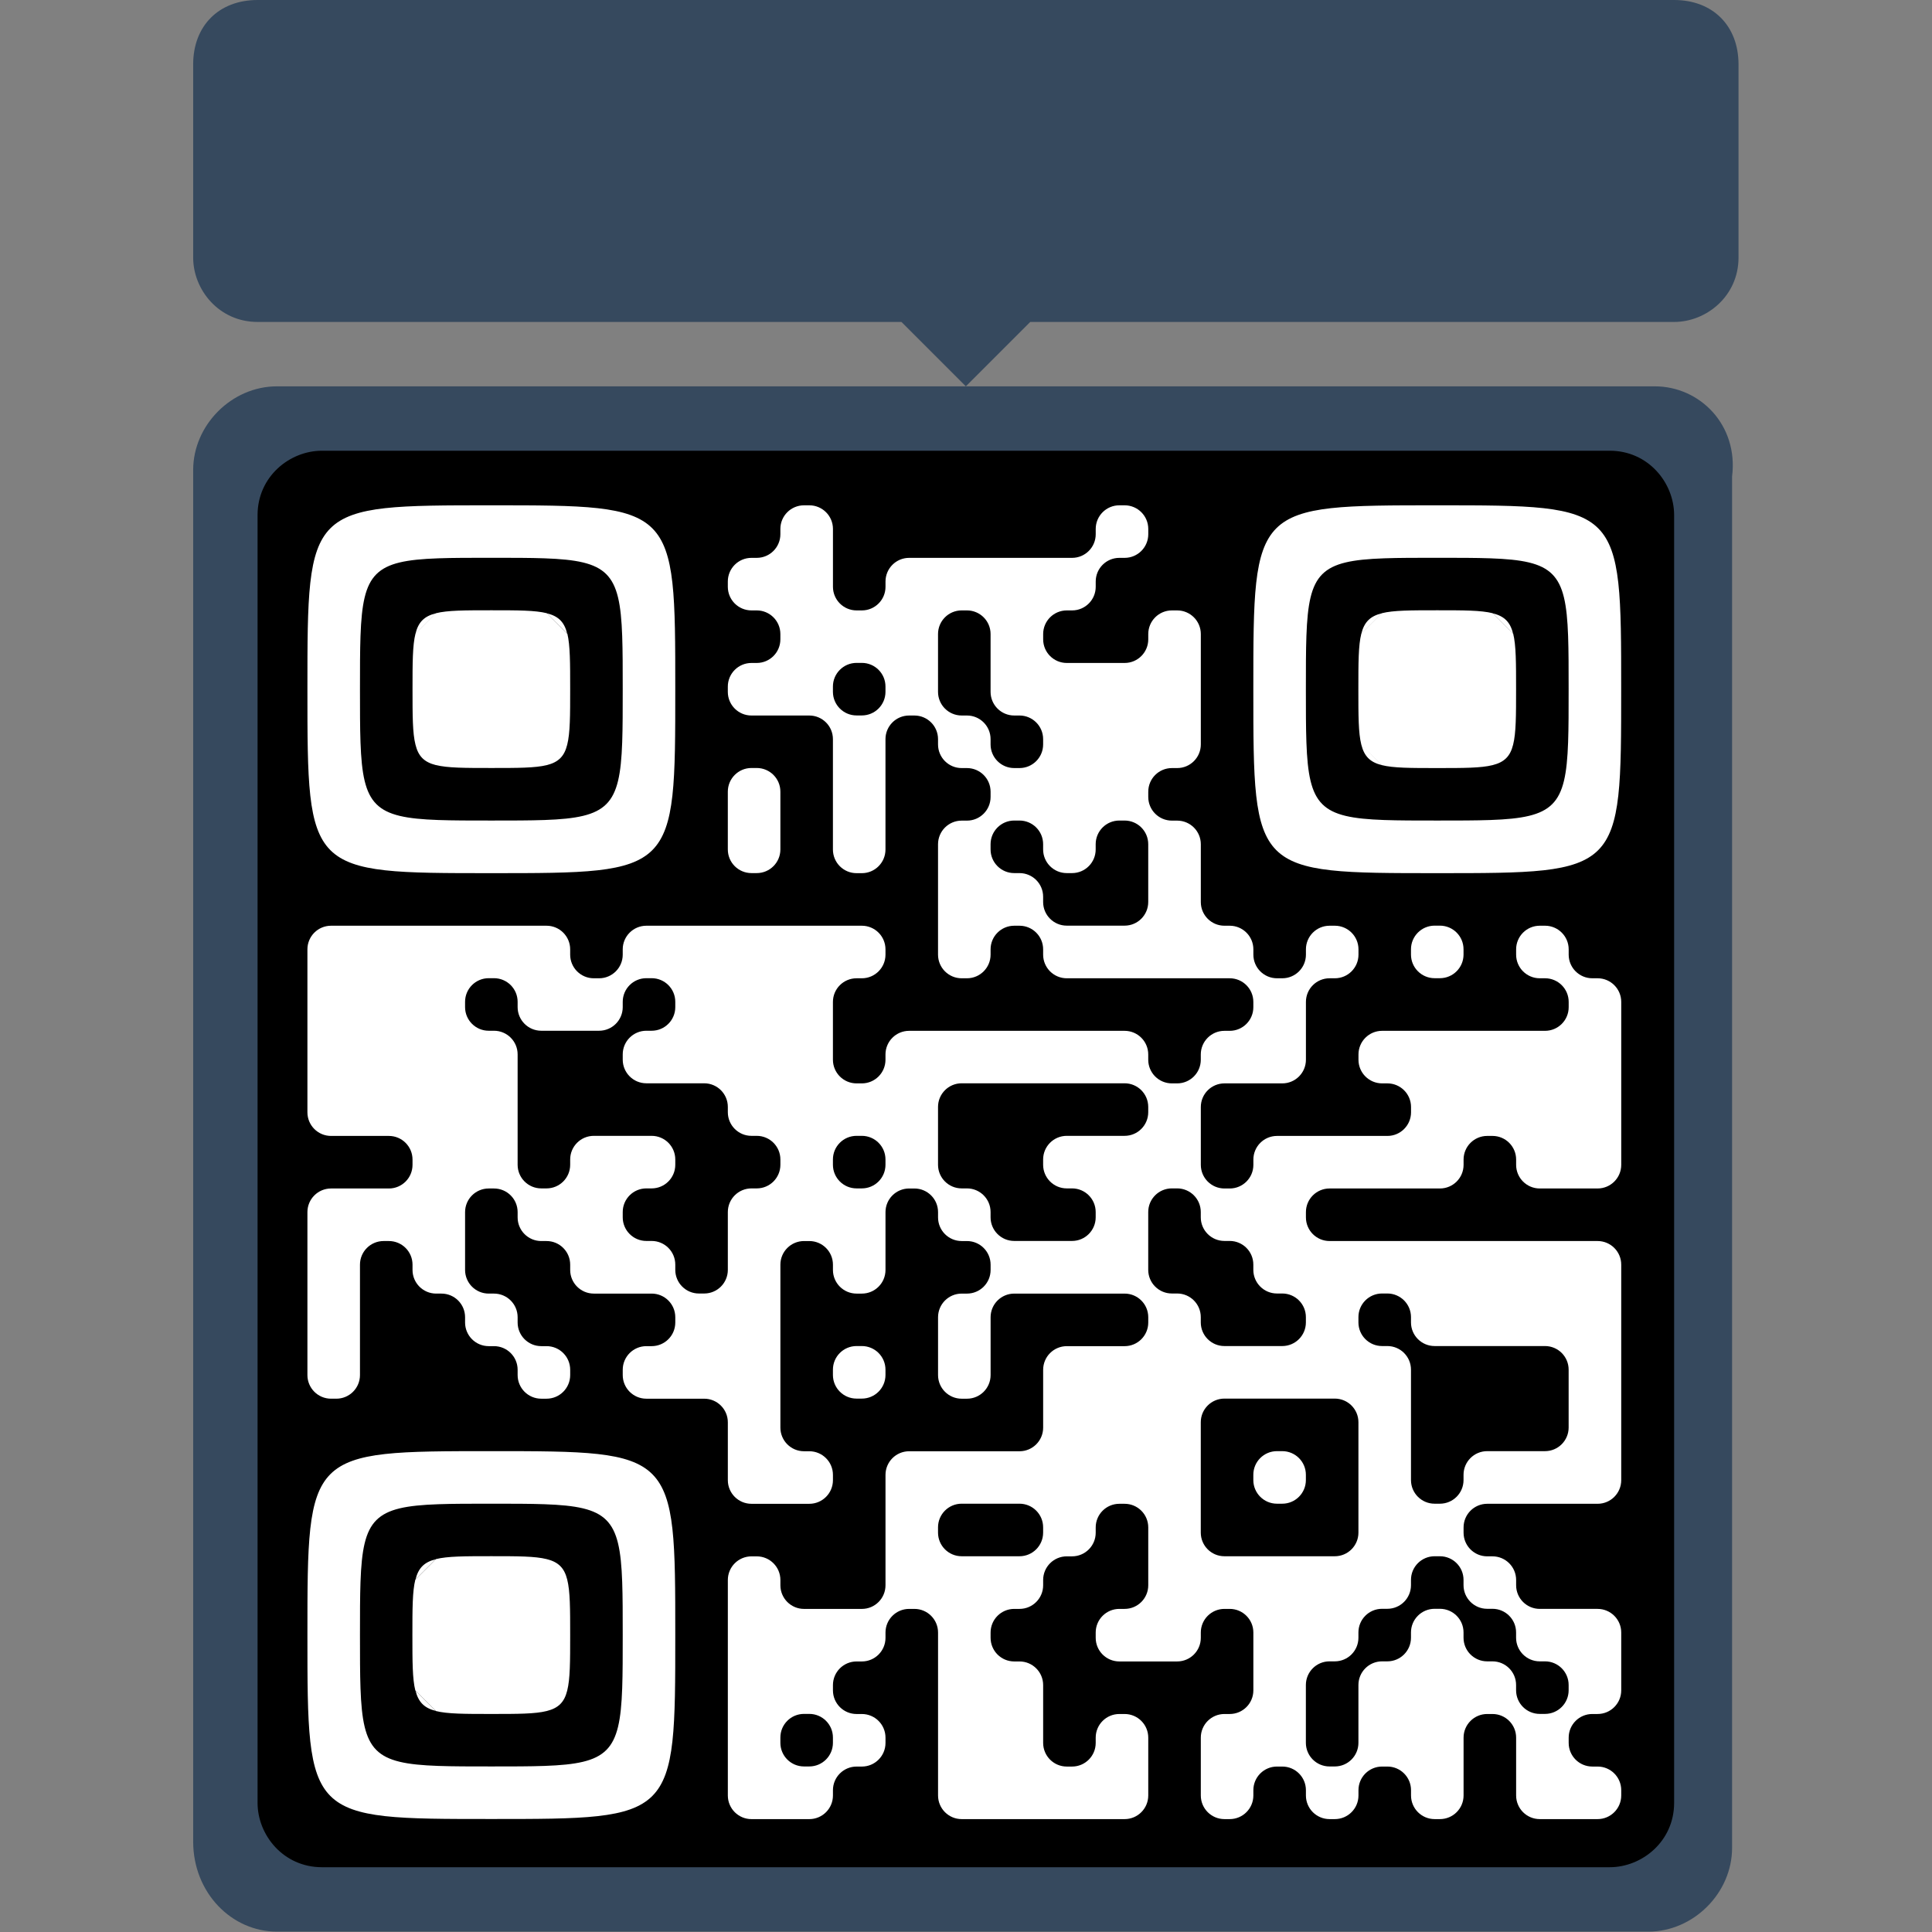
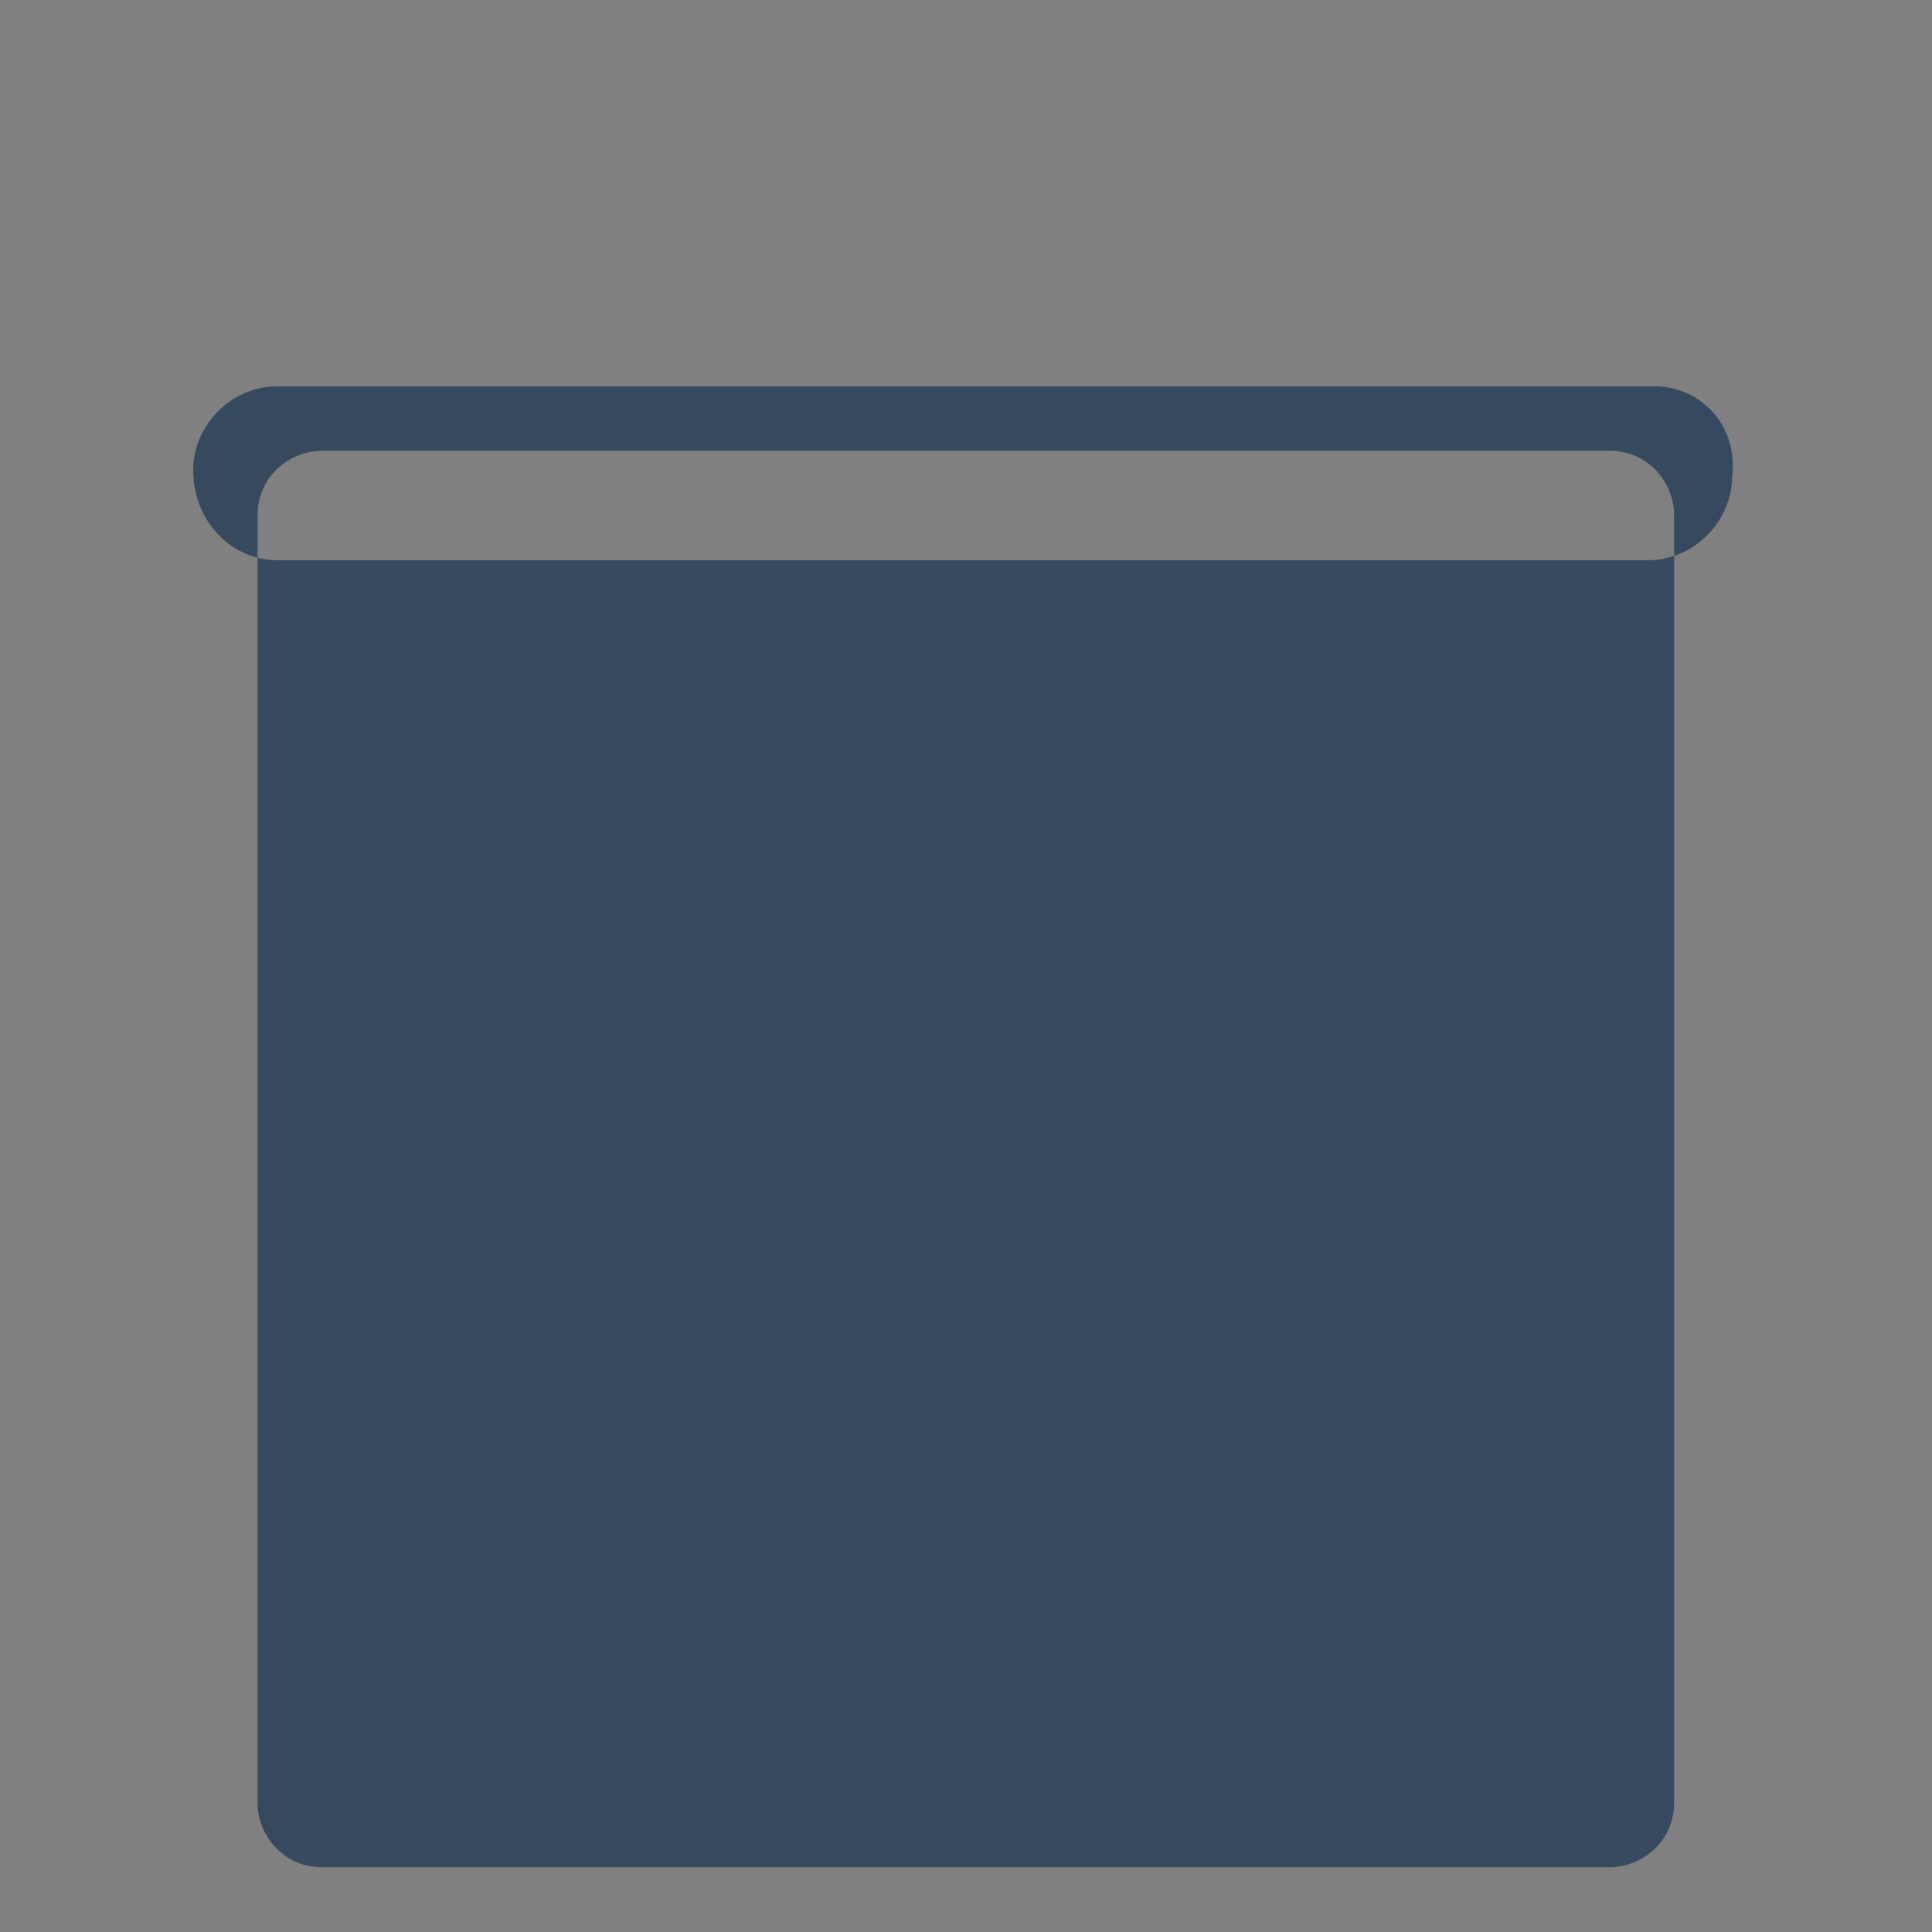
<svg xmlns="http://www.w3.org/2000/svg" version="1.1" id="Layer_1" x="0px" y="0px" width="500px" height="500px" viewBox="0 0 500 500" style="enable-background:new 0 0 500 500;" xml:space="preserve">
  <rect x="0" y="0" width="500" height="500" fill="#808080" stroke="none" />
-   <rect x="62" y="114.283" width="377.345" height="377.345" />
  <g transform="scale(20.83) translate(0 0)">
-     <path style="fill:#36495E;" d="M20.56,4.8H3.44C2.88,4.8,2.4,5.28,2.4,5.84v17.039c0,0.64,0.48,1.12,1.04,1.12H20.48 c0.56,0,1.04-0.48,1.04-1.04V5.92C21.6,5.28,21.12,4.8,20.56,4.8z M20.8,22.399c0,0.48-0.4,0.8-0.8,0.8H4c-0.48,0-0.8-0.4-0.8-0.8 V6.4c0-0.48,0.4-0.8,0.8-0.8H20c0.48,0,0.8,0.4,0.8,0.8V22.399z" />
-     <path style="fill:#36495E;" d="M20.8,0H3.2C2.72,0,2.4,0.32,2.4,0.8v2.4C2.4,3.6,2.72,4,3.2,4h8L12,4.8L12.8,4h8 c0.4,0,0.8-0.32,0.8-0.8V0.8C21.6,0.32,21.28,0,20.8,0z" />
+     <path style="fill:#36495E;" d="M20.56,4.8H3.44C2.88,4.8,2.4,5.28,2.4,5.84c0,0.64,0.48,1.12,1.04,1.12H20.48 c0.56,0,1.04-0.48,1.04-1.04V5.92C21.6,5.28,21.12,4.8,20.56,4.8z M20.8,22.399c0,0.48-0.4,0.8-0.8,0.8H4c-0.48,0-0.8-0.4-0.8-0.8 V6.4c0-0.48,0.4-0.8,0.8-0.8H20c0.48,0,0.8,0.4,0.8,0.8V22.399z" />
  </g>
  <g transform="scale(0.85) translate(43.48 192.31)">
    <g transform="scale(20)">
      <g transform="translate(0,0)">
-         <path style="fill-rule:evenodd;clip-rule:evenodd;fill:#FFFFFF;" d="M9.706-1.563v0.08c0,0.199-0.161,0.36-0.36,0.36h-0.08 c-0.199,0-0.36,0.161-0.36,0.36v0.08c0,0.199,0.161,0.36,0.36,0.36h0.08c0.199,0,0.36,0.161,0.36,0.36v0.08 c0,0.199-0.161,0.36-0.36,0.36h-0.08c-0.199,0-0.36,0.161-0.36,0.36v0.08c0,0.199,0.161,0.36,0.36,0.36h0.88 c0.199,0,0.36,0.161,0.36,0.36v1.68c0,0.199,0.161,0.36,0.36,0.36h0.08c0.199,0,0.36-0.161,0.36-0.36v-1.68 c0-0.199,0.161-0.36,0.36-0.36h0.08c0.199,0,0.36,0.161,0.36,0.36v0.08c0,0.199,0.161,0.36,0.36,0.36h0.08 c0.199,0,0.36,0.161,0.36,0.36v0.08c0,0.199-0.161,0.36-0.36,0.36h-0.08c-0.199,0-0.36,0.161-0.36,0.36v1.68 c0,0.199,0.161,0.36,0.36,0.36h0.08c0.199,0,0.36-0.161,0.36-0.36v-0.08c0-0.199,0.161-0.36,0.36-0.36h0.08 c0.199,0,0.36,0.161,0.36,0.36v0.08c0,0.199,0.161,0.36,0.36,0.36h2.48c0.199,0,0.36,0.161,0.36,0.36c0,0,0,0,0,0v0.08 c0,0.199-0.161,0.36-0.36,0.36l0,0h-0.08c-0.199,0-0.36,0.161-0.36,0.36c0,0,0,0,0,0v0.08c0,0.199-0.161,0.36-0.36,0.36l0,0 h-0.08c-0.199,0-0.36-0.161-0.36-0.36c0,0,0,0,0,0v-0.08c0-0.199-0.161-0.36-0.36-0.36h-3.28c-0.199,0-0.36,0.161-0.36,0.36v0.08 c0,0.199-0.161,0.36-0.36,0.36h-0.08c-0.199,0-0.36-0.161-0.36-0.36v-0.88c0-0.199,0.161-0.36,0.36-0.36h0.08 c0.199,0,0.36-0.161,0.36-0.36v-0.08c0-0.199-0.161-0.36-0.36-0.36h-3.28c-0.199,0-0.36,0.161-0.36,0.36v0.08 c0,0.199-0.161,0.36-0.36,0.36h-0.08c-0.199,0-0.36-0.161-0.36-0.36v-0.08c0-0.199-0.161-0.36-0.36-0.36h-3.28 c-0.199,0-0.36,0.161-0.36,0.36v2.48c0,0.199,0.161,0.36,0.36,0.36h0.88c0.199,0,0.36,0.161,0.36,0.36v0.08 c0,0.199-0.161,0.36-0.36,0.36h-0.88c-0.199,0-0.36,0.161-0.36,0.36v2.48c0,0.199,0.161,0.36,0.36,0.36c0,0,0,0,0,0h0.08 c0.199,0,0.36-0.161,0.36-0.36l0,0v-1.68c0-0.199,0.161-0.36,0.36-0.36h0.08c0.199,0,0.36,0.161,0.36,0.36v0.08 c0,0.199,0.161,0.36,0.36,0.36h0.08c0.199,0,0.36,0.161,0.36,0.36v0.08c0,0.199,0.161,0.36,0.36,0.36h0.08 c0.199,0,0.36,0.161,0.36,0.36l0,0v0.08c0,0.199,0.161,0.36,0.36,0.36h0h0.08c0.199,0,0.36-0.161,0.36-0.36l0,0v-0.08 c0-0.199-0.161-0.36-0.36-0.36h0h-0.08c-0.199,0-0.36-0.161-0.36-0.36v-0.08c0-0.199-0.161-0.36-0.36-0.36h-0.08 c-0.199,0-0.36-0.161-0.36-0.36v-0.88c0-0.199,0.161-0.36,0.36-0.36h0.08c0.199,0,0.36,0.161,0.36,0.36v0.08 c0,0.199,0.161,0.36,0.36,0.36h0.08c0.199,0,0.36,0.161,0.36,0.36v0.08c0,0.199,0.161,0.36,0.36,0.36h0.88 c0.199,0,0.36,0.161,0.36,0.36v0.08c0,0.199-0.161,0.36-0.36,0.36h-0.08c-0.199,0-0.36,0.161-0.36,0.36l0,0v0.08 c0,0.199,0.161,0.36,0.36,0.36h0h0.88c0.199,0,0.36,0.161,0.36,0.36l0,0v0.88c0,0.199,0.161,0.36,0.36,0.36c0,0,0,0,0,0h0.88 c0.199,0,0.36-0.161,0.36-0.36l0,0v-0.08c0-0.199-0.161-0.36-0.36-0.36c0,0,0,0,0,0h-0.08c-0.199,0-0.36-0.161-0.36-0.36l0,0 v-2.48c0-0.199,0.161-0.36,0.36-0.36h0.08c0.199,0,0.36,0.161,0.36,0.36v0.08c0,0.199,0.161,0.36,0.36,0.36h0.08 c0.199,0,0.36-0.161,0.36-0.36v-0.88c0-0.199,0.161-0.36,0.36-0.36h0.08c0.199,0,0.36,0.161,0.36,0.36v0.08 c0,0.199,0.161,0.36,0.36,0.36h0.08c0.199,0,0.36,0.161,0.36,0.36v0.08c0,0.199-0.161,0.36-0.36,0.36h-0.08 c-0.199,0-0.36,0.161-0.36,0.36v0.88c0,0.199,0.161,0.36,0.36,0.36c0,0,0,0,0,0h0.08c0.199,0,0.36-0.161,0.36-0.36l0,0v-0.88 c0-0.199,0.161-0.36,0.36-0.36h1.68c0.199,0,0.36,0.161,0.36,0.36v0.08c0,0.199-0.161,0.36-0.36,0.36h-0.88 c-0.199,0-0.36,0.161-0.36,0.36l0,0v0.88c0,0.199-0.161,0.36-0.36,0.36c0,0,0,0,0,0h-1.68c-0.199,0-0.36,0.161-0.36,0.36l0,0 v1.68c0,0.199-0.161,0.36-0.36,0.36c0,0,0,0,0,0h-0.88c-0.199,0-0.36-0.161-0.36-0.36l0,0v-0.08c0-0.199-0.161-0.36-0.36-0.36 c0,0,0,0,0,0h-0.08c-0.199,0-0.36,0.161-0.36,0.36l0,0v3.28c0,0.199,0.161,0.36,0.36,0.36c0,0,0,0,0,0h0.88 c0.199,0,0.36-0.161,0.36-0.36l0,0v-0.08c0-0.199,0.161-0.36,0.36-0.36c0,0,0,0,0,0h0.08c0.199,0,0.36-0.161,0.36-0.36l0,0v-0.08 c0-0.199-0.161-0.36-0.36-0.36c0,0,0,0,0,0h-0.08c-0.199,0-0.36-0.161-0.36-0.36l0,0v-0.08c0-0.199,0.161-0.36,0.36-0.36 c0,0,0,0,0,0h0.08c0.199,0,0.36-0.161,0.36-0.36l0,0v-0.08c0-0.199,0.161-0.36,0.36-0.36c0,0,0,0,0,0h0.08 c0.199,0,0.36,0.161,0.36,0.36l0,0v2.48c0,0.199,0.161,0.36,0.36,0.36c0,0,0,0,0,0h2.48c0.199,0,0.36-0.161,0.36-0.36l0,0v-0.88 c0-0.199-0.161-0.36-0.36-0.36c0,0,0,0,0,0h-0.08c-0.199,0-0.36,0.161-0.36,0.36l0,0v0.08c0,0.199-0.161,0.36-0.36,0.36 c0,0,0,0,0,0h-0.08c-0.199,0-0.36-0.161-0.36-0.36l0,0v-0.88c0-0.199-0.161-0.36-0.36-0.36c0,0,0,0,0,0h-0.08 c-0.199,0-0.36-0.161-0.36-0.36l0,0v-0.08c0-0.199,0.161-0.36,0.36-0.36c0,0,0,0,0,0h0.08c0.199,0,0.36-0.161,0.36-0.36l0,0 v-0.08c0-0.199,0.161-0.36,0.36-0.36c0,0,0,0,0,0h0.08c0.199,0,0.36-0.161,0.36-0.36l0,0v-0.08c0-0.199,0.161-0.36,0.36-0.36 c0,0,0,0,0,0h0.08c0.199,0,0.36,0.161,0.36,0.36l0,0v0.88c0,0.199-0.161,0.36-0.36,0.36c0,0,0,0,0,0h-0.08 c-0.199,0-0.36,0.161-0.36,0.36l0,0v0.08c0,0.199,0.161,0.36,0.36,0.36c0,0,0,0,0,0h0.88c0.199,0,0.36-0.161,0.36-0.36v0v-0.08 c0-0.199,0.161-0.36,0.36-0.36h0h0.08c0.199,0,0.36,0.161,0.36,0.36v0v0.88c0,0.199-0.161,0.36-0.36,0.36l0,0h-0.08 c-0.199,0-0.36,0.161-0.36,0.36l0,0v0.88c0,0.199,0.161,0.36,0.36,0.36h0h0.08c0.199,0,0.36-0.161,0.36-0.36v0v-0.08 c0-0.199,0.161-0.36,0.36-0.36l0,0h0.08c0.199,0,0.36,0.161,0.36,0.36v0v0.08c0,0.199,0.161,0.36,0.36,0.36h0h0.08 c0.199,0,0.36-0.161,0.36-0.36v0v-0.08c0-0.199,0.161-0.36,0.36-0.36h0h0.08c0.199,0,0.36,0.161,0.36,0.36v0v0.08 c0,0.199,0.161,0.36,0.36,0.36l0,0h0.08c0.199,0,0.36-0.161,0.36-0.36v0v-0.88c0-0.199,0.161-0.36,0.36-0.36h0h0.08 c0.199,0,0.36,0.161,0.36,0.36l0,0v0.88c0,0.199,0.161,0.36,0.36,0.36h0h0.88c0.199,0,0.36-0.161,0.36-0.36v0v-0.08 c0-0.199-0.161-0.36-0.36-0.36h0h-0.08c-0.199,0-0.36-0.161-0.36-0.36v0v-0.08c0-0.199,0.161-0.36,0.36-0.36h0h0.08 c0.199,0,0.36-0.161,0.36-0.36v0v-0.88c0-0.199-0.161-0.36-0.36-0.36h0h-0.88c-0.199,0-0.36-0.161-0.36-0.36v0v-0.08 c0-0.199-0.161-0.36-0.36-0.36h0h-0.08c-0.199,0-0.36-0.161-0.36-0.36v0v-0.08c0-0.199,0.161-0.36,0.36-0.36h0h1.68 c0.199,0,0.36-0.161,0.36-0.36v0v-3.28c0-0.199-0.161-0.36-0.36-0.36l0,0h-4.08c-0.199,0-0.36-0.161-0.36-0.36c0,0,0,0,0,0v-0.08 c0-0.199,0.161-0.36,0.36-0.36l0,0h1.68c0.199,0,0.36-0.161,0.36-0.36c0,0,0,0,0,0v-0.08c0-0.199,0.161-0.36,0.36-0.36l0,0h0.08 c0.199,0,0.36,0.161,0.36,0.36c0,0,0,0,0,0v0.08c0,0.199,0.161,0.36,0.36,0.36l0,0h0.88c0.199,0,0.36-0.161,0.36-0.36 c0,0,0,0,0,0v-2.48c0-0.199-0.161-0.36-0.36-0.36l0,0h-0.08c-0.199,0-0.36-0.161-0.36-0.36c0,0,0,0,0,0v-0.08 c0-0.199-0.161-0.36-0.36-0.36l0,0h-0.08c-0.199,0-0.36,0.161-0.36,0.36c0,0,0,0,0,0v0.08c0,0.199,0.161,0.36,0.36,0.36l0,0h0.08 c0.199,0,0.36,0.161,0.36,0.36c0,0,0,0,0,0v0.08c0,0.199-0.161,0.36-0.36,0.36l0,0h-2.48c-0.199,0-0.36,0.161-0.36,0.36 c0,0,0,0,0,0v0.08c0,0.199,0.161,0.36,0.36,0.36l0,0h0.08c0.199,0,0.36,0.161,0.36,0.36c0,0,0,0,0,0v0.08 c0,0.199-0.161,0.36-0.36,0.36l0,0h-1.68c-0.199,0-0.36,0.161-0.36,0.36c0,0,0,0,0,0v0.08c0,0.199-0.161,0.36-0.36,0.36l0,0 h-0.08c-0.199,0-0.36-0.161-0.36-0.36c0,0,0,0,0,0v-0.88c0-0.199,0.161-0.36,0.36-0.36l0,0h0.88c0.199,0,0.36-0.161,0.36-0.36 c0,0,0,0,0,0v-0.88c0-0.199,0.161-0.36,0.36-0.36l0,0h0.08c0.199,0,0.36-0.161,0.36-0.36c0,0,0,0,0,0v-0.08 c0-0.199-0.161-0.36-0.36-0.36l0,0h-0.08c-0.199,0-0.36,0.161-0.36,0.36c0,0,0,0,0,0v0.08c0,0.199-0.161,0.36-0.36,0.36l0,0 h-0.08c-0.199,0-0.36-0.161-0.36-0.36c0,0,0,0,0,0v-0.08c0-0.199-0.161-0.36-0.36-0.36l0,0h-0.08c-0.199,0-0.36-0.161-0.36-0.36 l0,0v-0.88c0-0.199-0.161-0.36-0.36-0.36l0,0h-0.08c-0.199,0-0.36-0.161-0.36-0.36v0v-0.08c0-0.199,0.161-0.36,0.36-0.36l0,0 h0.08c0.199,0,0.36-0.161,0.36-0.36v0v-1.68c0-0.199-0.161-0.36-0.36-0.36l0,0h-0.08c-0.199,0-0.36,0.161-0.36,0.36c0,0,0,0,0,0 v0.08c0,0.199-0.161,0.36-0.36,0.36h-0.88c-0.199,0-0.36-0.161-0.36-0.36v-0.08c0-0.199,0.161-0.36,0.36-0.36h0.08 c0.199,0,0.36-0.161,0.36-0.36v-0.08c0-0.199,0.161-0.36,0.36-0.36h0.08c0.199,0,0.36-0.161,0.36-0.36v-0.08 c0-0.199-0.161-0.36-0.36-0.36h-0.08c-0.199,0-0.36,0.161-0.36,0.36v0.08c0,0.199-0.161,0.36-0.36,0.36h-2.48 c-0.199,0-0.36,0.161-0.36,0.36v0.08c0,0.199-0.161,0.36-0.36,0.36h-0.08c-0.199,0-0.36-0.161-0.36-0.36v-0.88 c0-0.199-0.161-0.36-0.36-0.36h-0.08C9.867-1.923,9.706-1.762,9.706-1.563z M12.106,0.037v0.88c0,0.199,0.161,0.36,0.36,0.36 h0.08c0.199,0,0.36,0.161,0.36,0.36v0.08c0,0.199,0.161,0.36,0.36,0.36h0.08c0.199,0,0.36-0.161,0.36-0.36v-0.08 c0-0.199-0.161-0.36-0.36-0.36h-0.08c-0.199,0-0.36-0.161-0.36-0.36v-0.88c0-0.199-0.161-0.36-0.36-0.36h-0.08 C12.267-0.323,12.106-0.162,12.106,0.037z M10.506,0.836v0.08c0,0.199,0.161,0.36,0.36,0.36h0.08c0.199,0,0.36-0.161,0.36-0.36 v-0.08c0-0.199-0.161-0.36-0.36-0.36h-0.08C10.667,0.476,10.506,0.638,10.506,0.836z M8.906,2.436v0.88 c0,0.199,0.161,0.36,0.36,0.36h0.08c0.199,0,0.36-0.161,0.36-0.36v-0.88c0-0.199-0.161-0.36-0.36-0.36h-0.08 C9.067,2.076,8.906,2.238,8.906,2.436z M12.906,3.236v0.08c0,0.199,0.161,0.36,0.36,0.36h0.08c0.199,0,0.36,0.161,0.36,0.36v0.08 c0,0.199,0.161,0.36,0.36,0.36h0.88c0.199,0,0.36-0.161,0.36-0.36v-0.88c0-0.199-0.161-0.36-0.36-0.36h-0.08 c-0.199,0-0.36,0.161-0.36,0.36v0.08c0,0.199-0.161,0.36-0.36,0.36h-0.08c-0.199,0-0.36-0.161-0.36-0.36v-0.08 c0-0.199-0.161-0.36-0.36-0.36h-0.08C13.067,2.876,12.906,3.038,12.906,3.236z M19.306,4.836v0.08c0,0.199,0.161,0.36,0.36,0.36 l0,0h0.08c0.199,0,0.36-0.161,0.36-0.36c0,0,0,0,0,0v-0.08c0-0.199-0.161-0.36-0.36-0.36l0,0h-0.08 C19.467,4.476,19.306,4.638,19.306,4.836C19.306,4.836,19.306,4.836,19.306,4.836z M4.906,5.636v0.08 c0,0.199,0.161,0.36,0.36,0.36h0.08c0.199,0,0.36,0.161,0.36,0.36v1.68c0,0.199,0.161,0.36,0.36,0.36h0.08 c0.199,0,0.36-0.161,0.36-0.36v-0.08c0-0.199,0.161-0.36,0.36-0.36h0.88c0.199,0,0.36,0.161,0.36,0.36v0.08 c0,0.199-0.161,0.36-0.36,0.36h-0.08c-0.199,0-0.36,0.161-0.36,0.36v0.08c0,0.199,0.161,0.36,0.36,0.36h0.08 c0.199,0,0.36,0.161,0.36,0.36v0.08c0,0.199,0.161,0.36,0.36,0.36h0.08c0.199,0,0.36-0.161,0.36-0.36v-0.88 c0-0.199,0.161-0.36,0.36-0.36h0.08c0.199,0,0.36-0.161,0.36-0.36v-0.08c0-0.199-0.161-0.36-0.36-0.36h-0.08 c-0.199,0-0.36-0.161-0.36-0.36v-0.08c0-0.199-0.161-0.36-0.36-0.36h-0.88c-0.199,0-0.36-0.161-0.36-0.36v-0.08 c0-0.199,0.161-0.36,0.36-0.36h0.08c0.199,0,0.36-0.161,0.36-0.36v-0.08c0-0.199-0.161-0.36-0.36-0.36h-0.08 c-0.199,0-0.36,0.161-0.36,0.36v0.08c0,0.199-0.161,0.36-0.36,0.36h-0.88c-0.199,0-0.36-0.161-0.36-0.36v-0.08 c0-0.199-0.161-0.36-0.36-0.36h-0.08C5.067,5.276,4.906,5.437,4.906,5.636z M12.106,7.236v0.88c0,0.199,0.161,0.36,0.36,0.36 h0.08c0.199,0,0.36,0.161,0.36,0.36v0.08c0,0.199,0.161,0.36,0.36,0.36h0.88c0.199,0,0.36-0.161,0.36-0.36v-0.08 c0-0.199-0.161-0.36-0.36-0.36h-0.08c-0.199,0-0.36-0.161-0.36-0.36v-0.08c0-0.199,0.161-0.36,0.36-0.36h0.88 c0.199,0,0.36-0.161,0.36-0.36v-0.08c0-0.199-0.161-0.36-0.36-0.36h-2.48C12.267,6.876,12.106,7.037,12.106,7.236z M10.506,8.036 v0.08c0,0.199,0.161,0.36,0.36,0.36h0.08c0.199,0,0.36-0.161,0.36-0.36v-0.08c0-0.199-0.161-0.36-0.36-0.36h-0.08 C10.667,7.676,10.506,7.837,10.506,8.036z M15.306,8.836v0.88c0,0.199,0.161,0.36,0.36,0.36l0,0h0.08 c0.199,0,0.36,0.161,0.36,0.36c0,0,0,0,0,0v0.08c0,0.199,0.161,0.36,0.36,0.36l0,0h0.88c0.199,0,0.36-0.161,0.36-0.36 c0,0,0,0,0,0v-0.08c0-0.199-0.161-0.36-0.36-0.36l0,0h-0.08c-0.199,0-0.36-0.161-0.36-0.36c0,0,0,0,0,0v-0.08 c0-0.199-0.161-0.36-0.36-0.36l0,0h-0.08c-0.199,0-0.36-0.161-0.36-0.36c0,0,0,0,0,0v-0.08c0-0.199-0.161-0.36-0.36-0.36l0,0 h-0.08C15.467,8.476,15.306,8.637,15.306,8.836C15.306,8.836,15.306,8.836,15.306,8.836z M18.506,10.436v0.08 c0,0.199,0.161,0.36,0.36,0.36l0,0h0.08c0.199,0,0.36,0.161,0.36,0.36v0v1.68c0,0.199,0.161,0.36,0.36,0.36l0,0h0.08 c0.199,0,0.36-0.161,0.36-0.36v0v-0.08c0-0.199,0.161-0.36,0.36-0.36h0h0.88c0.199,0,0.36-0.161,0.36-0.36v0v-0.88 c0-0.199-0.161-0.36-0.36-0.36h0h-1.68c-0.199,0-0.36-0.161-0.36-0.36c0,0,0,0,0,0v-0.08c0-0.199-0.161-0.36-0.36-0.36l0,0h-0.08 C18.667,10.076,18.506,10.237,18.506,10.436C18.506,10.436,18.506,10.436,18.506,10.436z M10.506,11.236v0.08 c0,0.199,0.161,0.36,0.36,0.36c0,0,0,0,0,0h0.08c0.199,0,0.36-0.161,0.36-0.36l0,0v-0.08c0-0.199-0.161-0.36-0.36-0.36 c0,0,0,0,0,0h-0.08C10.667,10.876,10.506,11.037,10.506,11.236L10.506,11.236z M16.106,12.036v1.68c0,0.199,0.161,0.36,0.36,0.36 h0h1.68c0.199,0,0.36-0.161,0.36-0.36v0v-1.68c0-0.199-0.161-0.36-0.36-0.36h0h-1.68C16.267,11.676,16.106,11.837,16.106,12.036 L16.106,12.036z M16.906,12.836v0.08c0,0.199,0.161,0.36,0.36,0.36l0,0h0.08c0.199,0,0.36-0.161,0.36-0.36v0v-0.08 c0-0.199-0.161-0.36-0.36-0.36h0h-0.08C17.067,12.476,16.906,12.637,16.906,12.836L16.906,12.836z M12.106,13.636v0.08 c0,0.199,0.161,0.36,0.36,0.36c0,0,0,0,0,0h0.88c0.199,0,0.36-0.161,0.36-0.36l0,0v-0.08c0-0.199-0.161-0.36-0.36-0.36 c0,0,0,0,0,0h-0.88C12.267,13.276,12.106,13.437,12.106,13.636L12.106,13.636z M19.306,14.436v0.08c0,0.199-0.161,0.36-0.36,0.36 h0h-0.08c-0.199,0-0.36,0.161-0.36,0.36v0v0.08c0,0.199-0.161,0.36-0.36,0.36h0h-0.08c-0.199,0-0.36,0.161-0.36,0.36v0v0.88 c0,0.199,0.161,0.36,0.36,0.36h0h0.08c0.199,0,0.36-0.161,0.36-0.36v0v-0.88c0-0.199,0.161-0.36,0.36-0.36h0h0.08 c0.199,0,0.36-0.161,0.36-0.36v0v-0.08c0-0.199,0.161-0.36,0.36-0.36l0,0h0.08c0.199,0,0.36,0.161,0.36,0.36v0v0.08 c0,0.199,0.161,0.36,0.36,0.36h0h0.08c0.199,0,0.36,0.161,0.36,0.36v0v0.08c0,0.199,0.161,0.36,0.36,0.36h0h0.08 c0.199,0,0.36-0.161,0.36-0.36v0v-0.08c0-0.199-0.161-0.36-0.36-0.36h0h-0.08c-0.199,0-0.36-0.161-0.36-0.36v0v-0.08 c0-0.199-0.161-0.36-0.36-0.36h0h-0.08c-0.199,0-0.36-0.161-0.36-0.36v0v-0.08c0-0.199-0.161-0.36-0.36-0.36h0h-0.08 C19.467,14.076,19.306,14.237,19.306,14.436L19.306,14.436z M9.706,16.836v0.08c0,0.199,0.161,0.36,0.36,0.36c0,0,0,0,0,0h0.08 c0.199,0,0.36-0.161,0.36-0.36l0,0v-0.08c0-0.199-0.161-0.36-0.36-0.36c0,0,0,0,0,0h-0.08 C9.867,16.476,9.706,16.637,9.706,16.836L9.706,16.836z M5.306-1.923c-2.8,0-2.8,0-2.8,2.8s0,2.8,2.8,2.8s2.8,0,2.8-2.8 S8.106-1.923,5.306-1.923z M7.298,1.684c-0.034,0.967-0.216,1.15-1.184,1.184C5.89,2.876,5.623,2.876,5.306,2.876 c-0.317,0-0.584,0-0.808-0.008c-0.967-0.034-1.15-0.216-1.184-1.184C3.306,1.46,3.306,1.193,3.306,0.876s0-0.584,0.008-0.808 c0.034-0.967,0.216-1.15,1.184-1.184c0.224-0.008,0.491-0.008,0.808-0.008c0.317,0,0.584,0,0.808,0.008 c0.967,0.034,1.15,0.216,1.184,1.184C7.306,0.293,7.306,0.56,7.306,0.876S7.306,1.46,7.298,1.684z M6.506,0.876 c0,0.4,0,0.667-0.045,0.845L6.151,2.032C5.973,2.076,5.707,2.076,5.306,2.076c-0.4,0-0.667,0-0.845-0.045L4.151,1.721 C4.106,1.544,4.106,1.277,4.106,0.876s0-0.667,0.045-0.845l0.311-0.311c0.177-0.045,0.444-0.045,0.845-0.045 c0.4,0,0.667,0,0.845,0.045l0.311,0.311C6.506,0.209,6.506,0.476,6.506,0.876z M4.462-0.279L4.151,0.032 C4.195-0.146,4.284-0.235,4.462-0.279z M4.462,2.032C4.284,1.987,4.195,1.899,4.151,1.721L4.462,2.032z M6.461,1.721 C6.417,1.899,6.328,1.987,6.151,2.032L6.461,1.721z M6.461,0.032L6.151-0.279C6.328-0.235,6.417-0.146,6.461,0.032z M19.706-1.923c-2.8,0-2.8,0-2.8,2.8s0,2.8,2.8,2.8s2.8,0,2.8-2.8S22.506-1.923,19.706-1.923z M21.698,1.684 c-0.034,0.967-0.216,1.15-1.184,1.184c-0.224,0.008-0.491,0.008-0.808,0.008c-0.317,0-0.584,0-0.808-0.008 c-0.967-0.034-1.15-0.216-1.184-1.184c-0.008-0.224-0.008-0.491-0.008-0.808s0-0.584,0.008-0.808 c0.034-0.967,0.216-1.15,1.184-1.184c0.224-0.008,0.491-0.008,0.808-0.008c0.317,0,0.584,0,0.808,0.008 c0.967,0.034,1.15,0.216,1.184,1.184c0.008,0.224,0.008,0.491,0.008,0.808S21.706,1.46,21.698,1.684z M20.906,0.876 c0,0.4,0,0.667-0.045,0.845L20.55,2.032c-0.177,0.045-0.444,0.045-0.845,0.045c-0.4,0-0.667,0-0.845-0.045L18.55,1.721 c-0.045-0.177-0.045-0.444-0.045-0.845s0-0.667,0.045-0.845l0.311-0.311c0.177-0.045,0.444-0.045,0.845-0.045 c0.4,0,0.667,0,0.845,0.045l0.311,0.311C20.906,0.209,20.906,0.476,20.906,0.876z M18.861-0.279L18.55,0.032 C18.595-0.146,18.684-0.235,18.861-0.279z M18.861,2.032c-0.177-0.044-0.266-0.133-0.311-0.311L18.861,2.032z M20.861,1.721 c-0.044,0.177-0.133,0.266-0.311,0.311L20.861,1.721z M20.861,0.032L20.55-0.279C20.728-0.235,20.817-0.146,20.861,0.032z M5.306,12.476c-2.8,0-2.8,0-2.8,2.8s0,2.8,2.8,2.8s2.8,0,2.8-2.8S8.106,12.476,5.306,12.476z M7.298,16.084 c-0.034,0.967-0.216,1.15-1.184,1.184c-0.224,0.008-0.491,0.008-0.808,0.008c-0.317,0-0.584,0-0.808-0.008 c-0.967-0.034-1.15-0.216-1.184-1.184c-0.008-0.224-0.008-0.491-0.008-0.808s0-0.584,0.008-0.808 c0.034-0.967,0.216-1.15,1.184-1.184c0.224-0.008,0.491-0.008,0.808-0.008c0.317,0,0.584,0,0.808,0.008 c0.967,0.034,1.15,0.216,1.184,1.184c0.008,0.224,0.008,0.491,0.008,0.808S7.306,15.859,7.298,16.084z M6.506,15.276 c0,0.4,0,0.667-0.045,0.845l-0.311,0.311c-0.177,0.045-0.444,0.045-0.845,0.045c-0.4,0-0.667,0-0.845-0.045l-0.311-0.311 c-0.045-0.177-0.045-0.444-0.045-0.845c0-0.4,0-0.667,0.045-0.845l0.311-0.311c0.177-0.045,0.444-0.045,0.845-0.045 c0.4,0,0.667,0,0.845,0.045l0.311,0.311C6.506,14.609,6.506,14.875,6.506,15.276z M4.462,14.121l-0.311,0.311 C4.195,14.254,4.284,14.165,4.462,14.121z M4.462,16.431c-0.177-0.044-0.266-0.133-0.311-0.311L4.462,16.431z M6.461,16.121 c-0.044,0.177-0.133,0.266-0.311,0.311L6.461,16.121z M6.461,14.431l-0.311-0.311C6.328,14.165,6.417,14.254,6.461,14.431z" />
-       </g>
+         </g>
    </g>
  </g>
</svg>